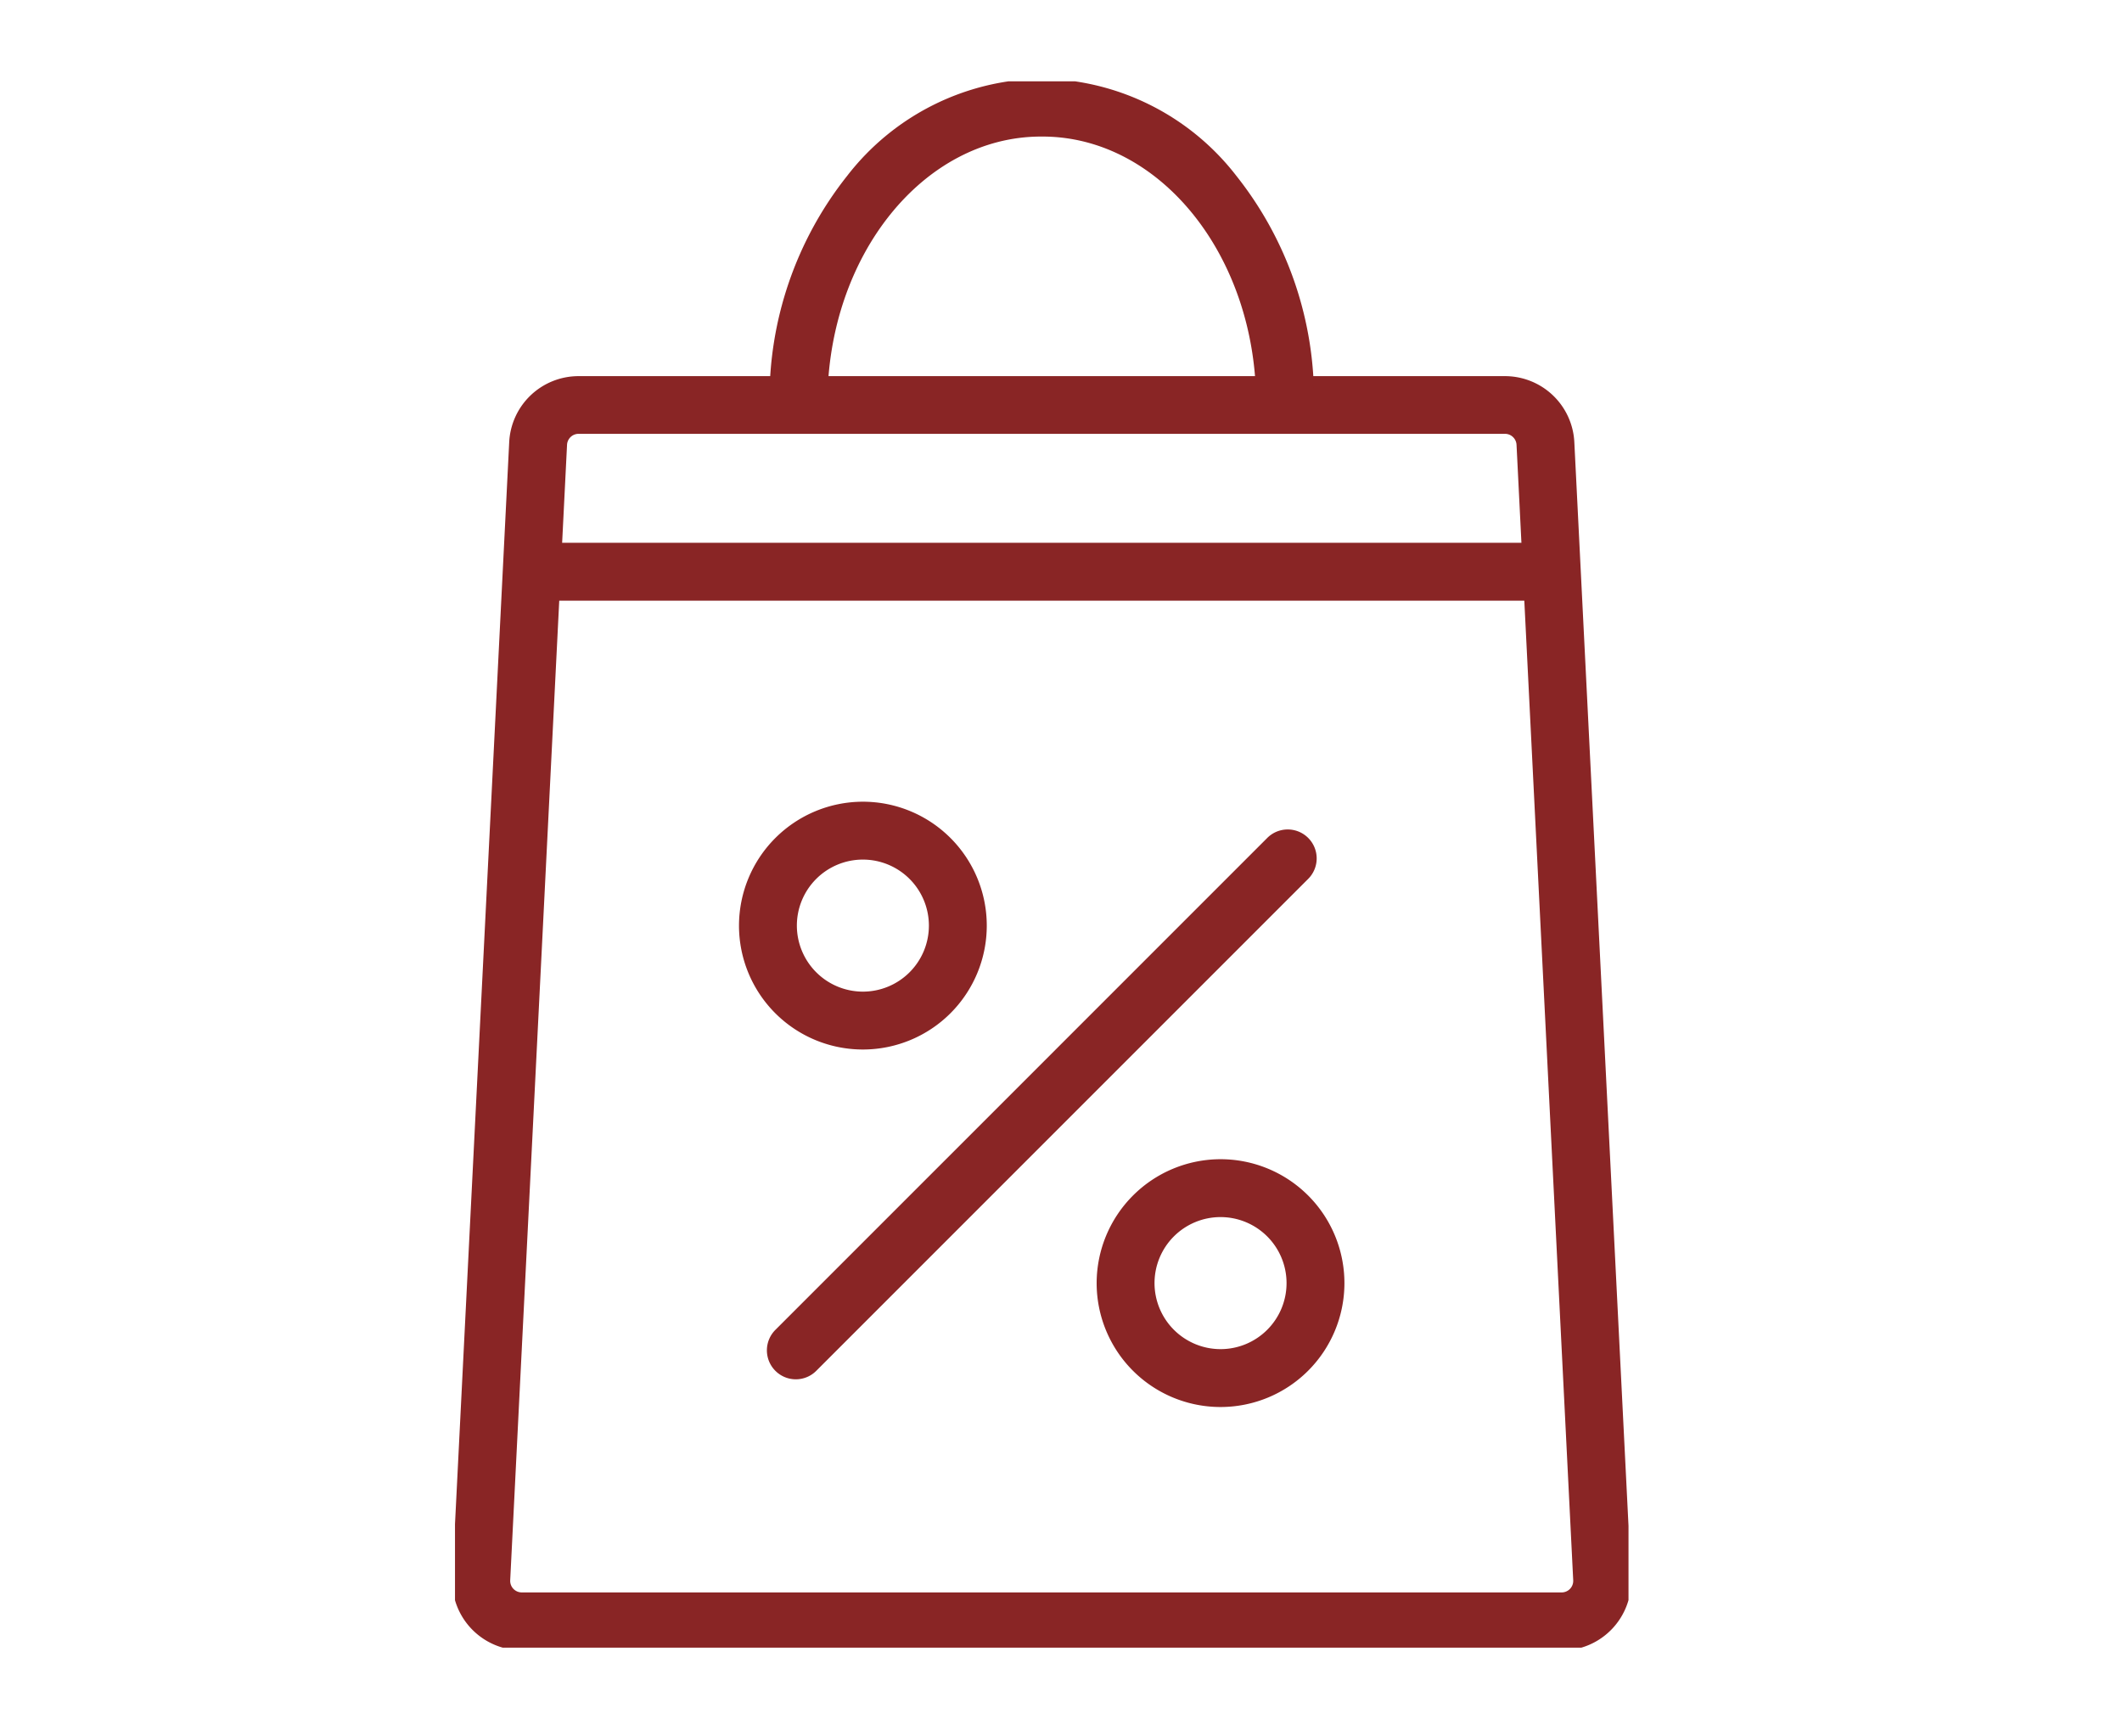
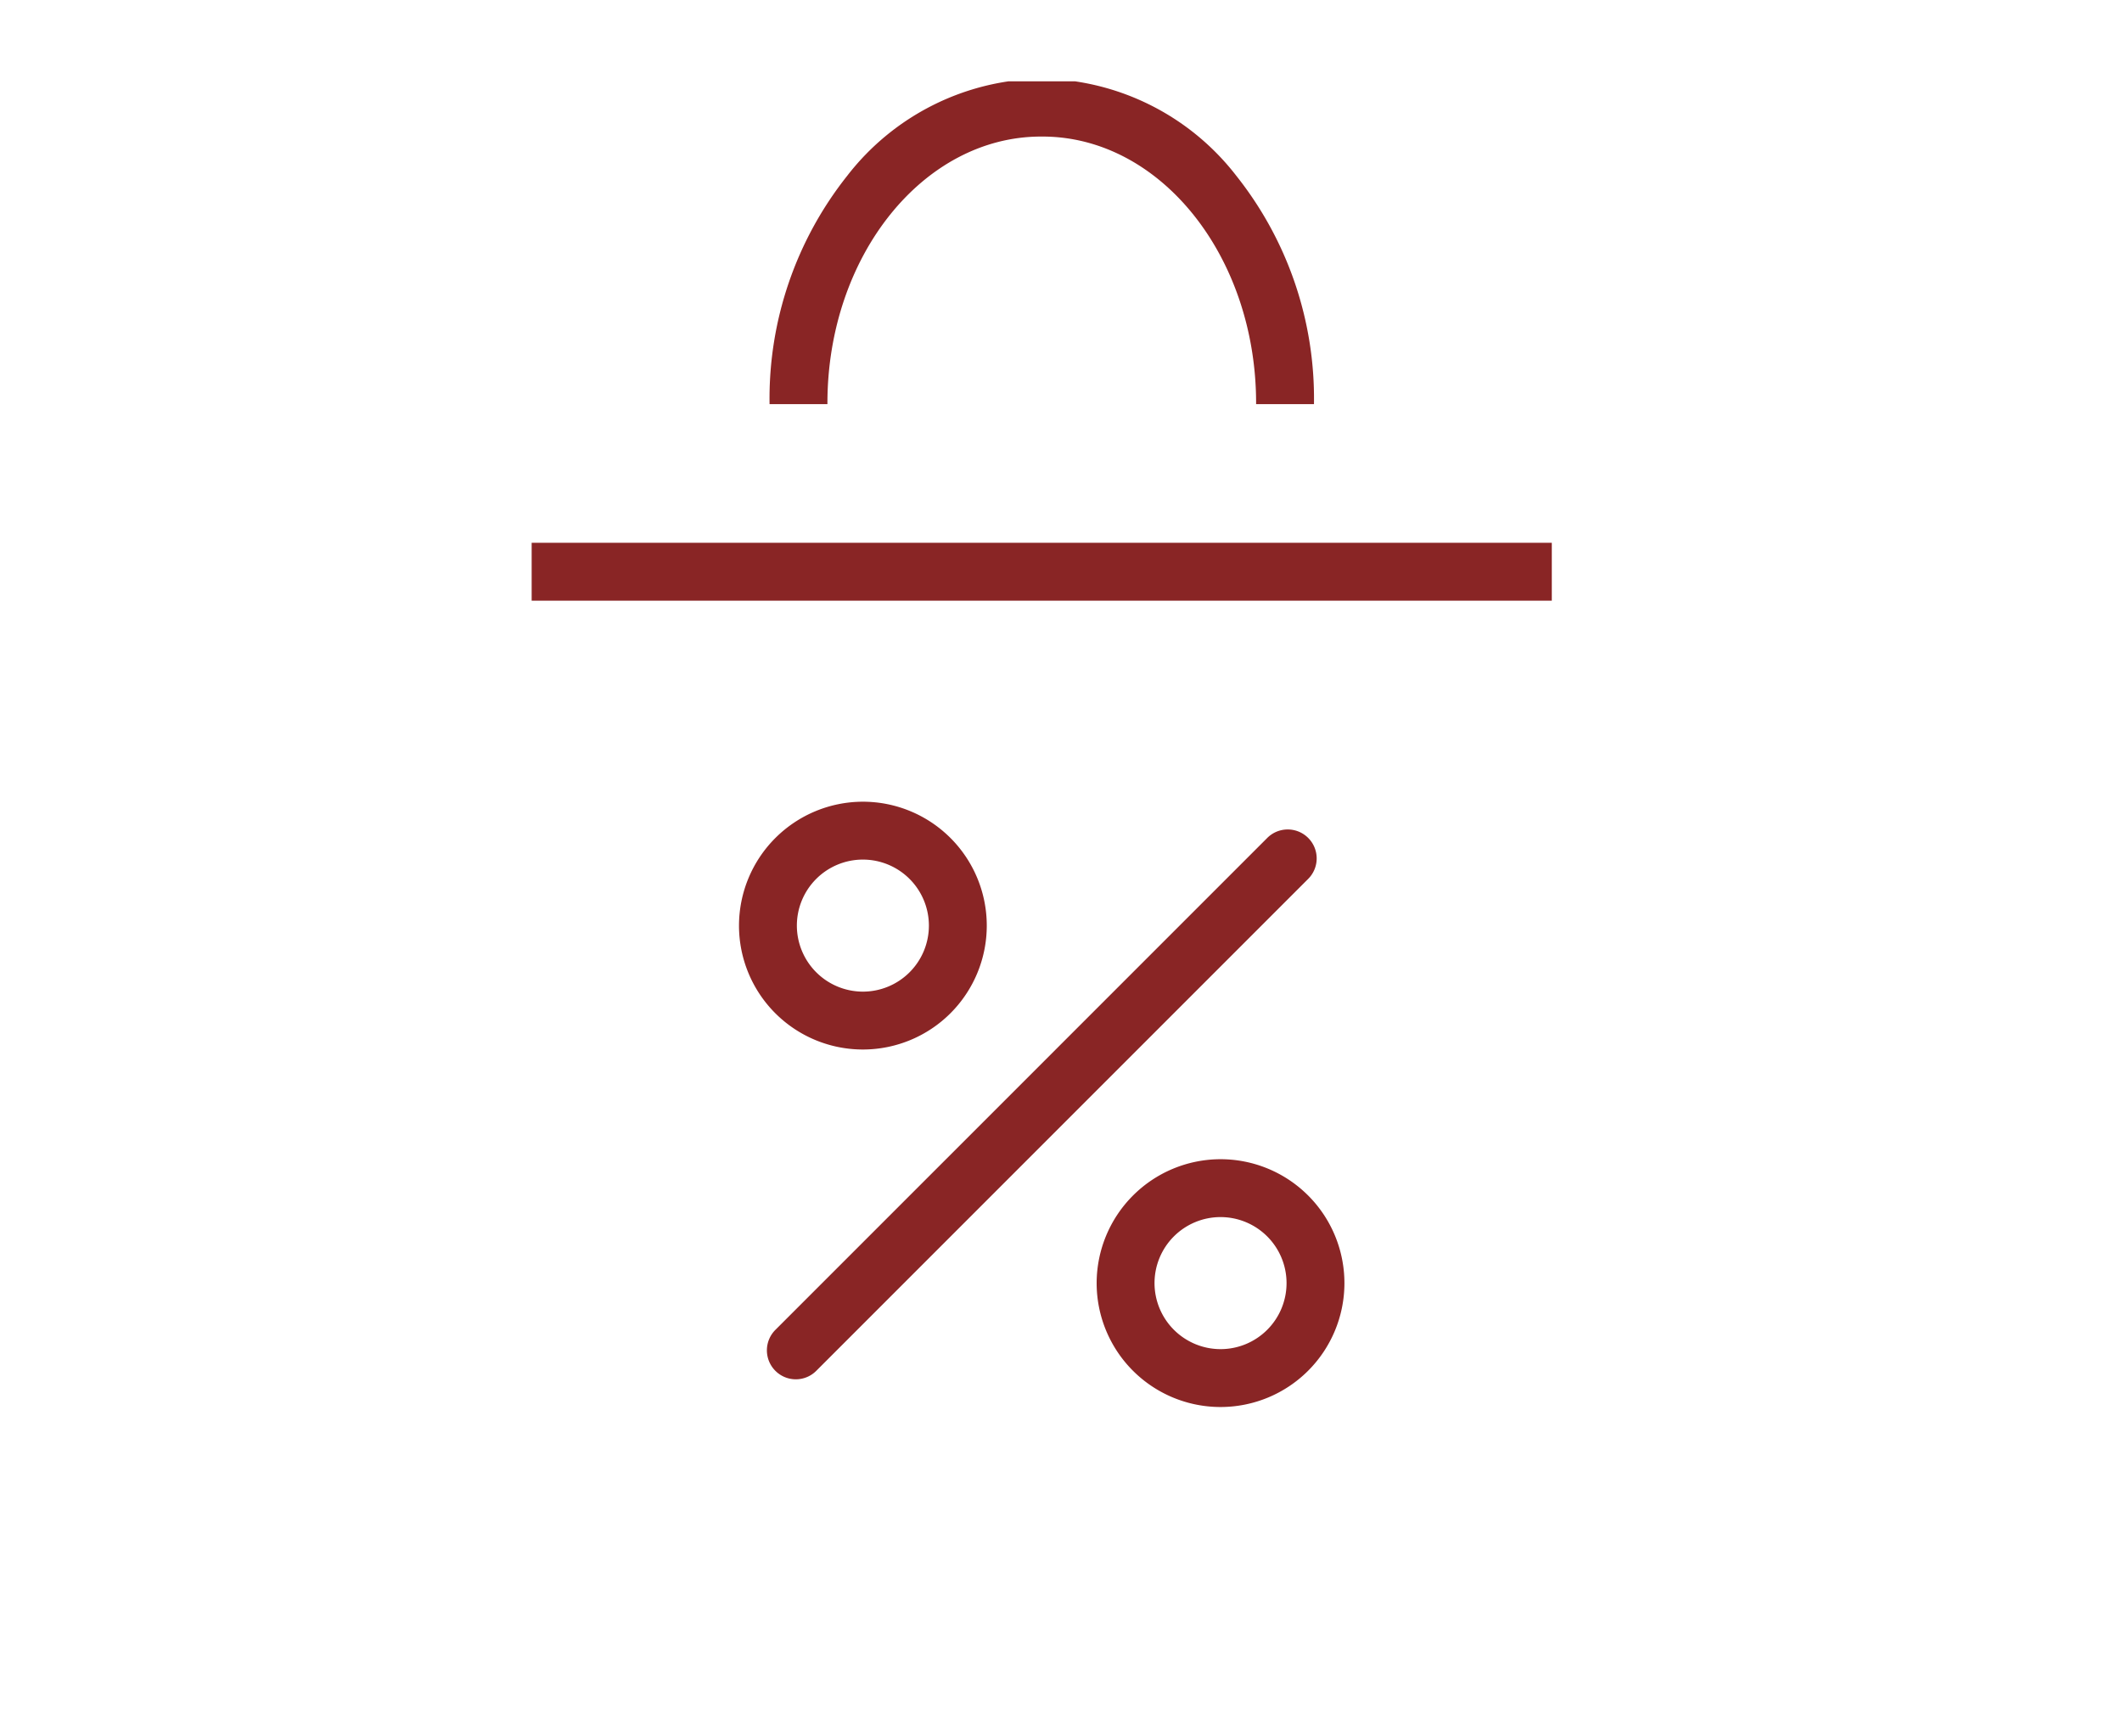
<svg xmlns="http://www.w3.org/2000/svg" width="55" height="45">
  <defs>
    <clipPath id="a">
      <path fill="none" stroke="#892525" d="M0 0h30.416v40.592H0z" />
    </clipPath>
  </defs>
  <g clip-path="url(#a)" fill="#892525" transform="translate(11.793 2.108)">
-     <path d="M28.683 40.661H1.731a1.8 1.8 0 01-1.8-1.892L1.405 9.351a1.8 1.8 0 011.8-1.711h24.007a1.8 1.8 0 011.8 1.711l1.471 29.423a1.8 1.8 0 01-1.8 1.892zM3.204 9.135a.3.3 0 00-.3.287L1.431 38.844a.3.3 0 00.3.317h26.952a.3.3 0 00.3-.317L27.514 9.421a.3.3 0 00-.3-.286z" />
    <path d="M22.264 8.365h-1.5v-.022c0-3.811-2.484-6.912-5.538-6.912h-.036c-3.053 0-5.537 3.1-5.537 6.912v.023h-1.5v-.023a9.279 9.279 0 012.012-5.894A6.476 6.476 0 0115.19-.069h.036a6.477 6.477 0 015.026 2.518 9.278 9.278 0 012.012 5.894zm6.164 5.094H1.987v-1.5h26.441zM8.834 33.638a.748.748 0 01-.53-.22.75.75 0 010-1.061l12.749-12.749a.75.75 0 011.061 0 .75.75 0 010 1.061L9.364 33.418a.748.748 0 01-.53.22zm1.737-14.969a3.211 3.211 0 11-3.21 3.211 3.215 3.215 0 013.21-3.211zm0 4.922a1.711 1.711 0 10-1.71-1.711 1.713 1.713 0 001.71 1.711zm9.27 4.343a3.211 3.211 0 11-3.21 3.211 3.215 3.215 0 013.21-3.211zm0 4.922a1.711 1.711 0 10-1.71-1.711 1.713 1.713 0 001.71 1.711z" />
  </g>
  <path fill="none" d="M0 0h55v45H0z" />
</svg>